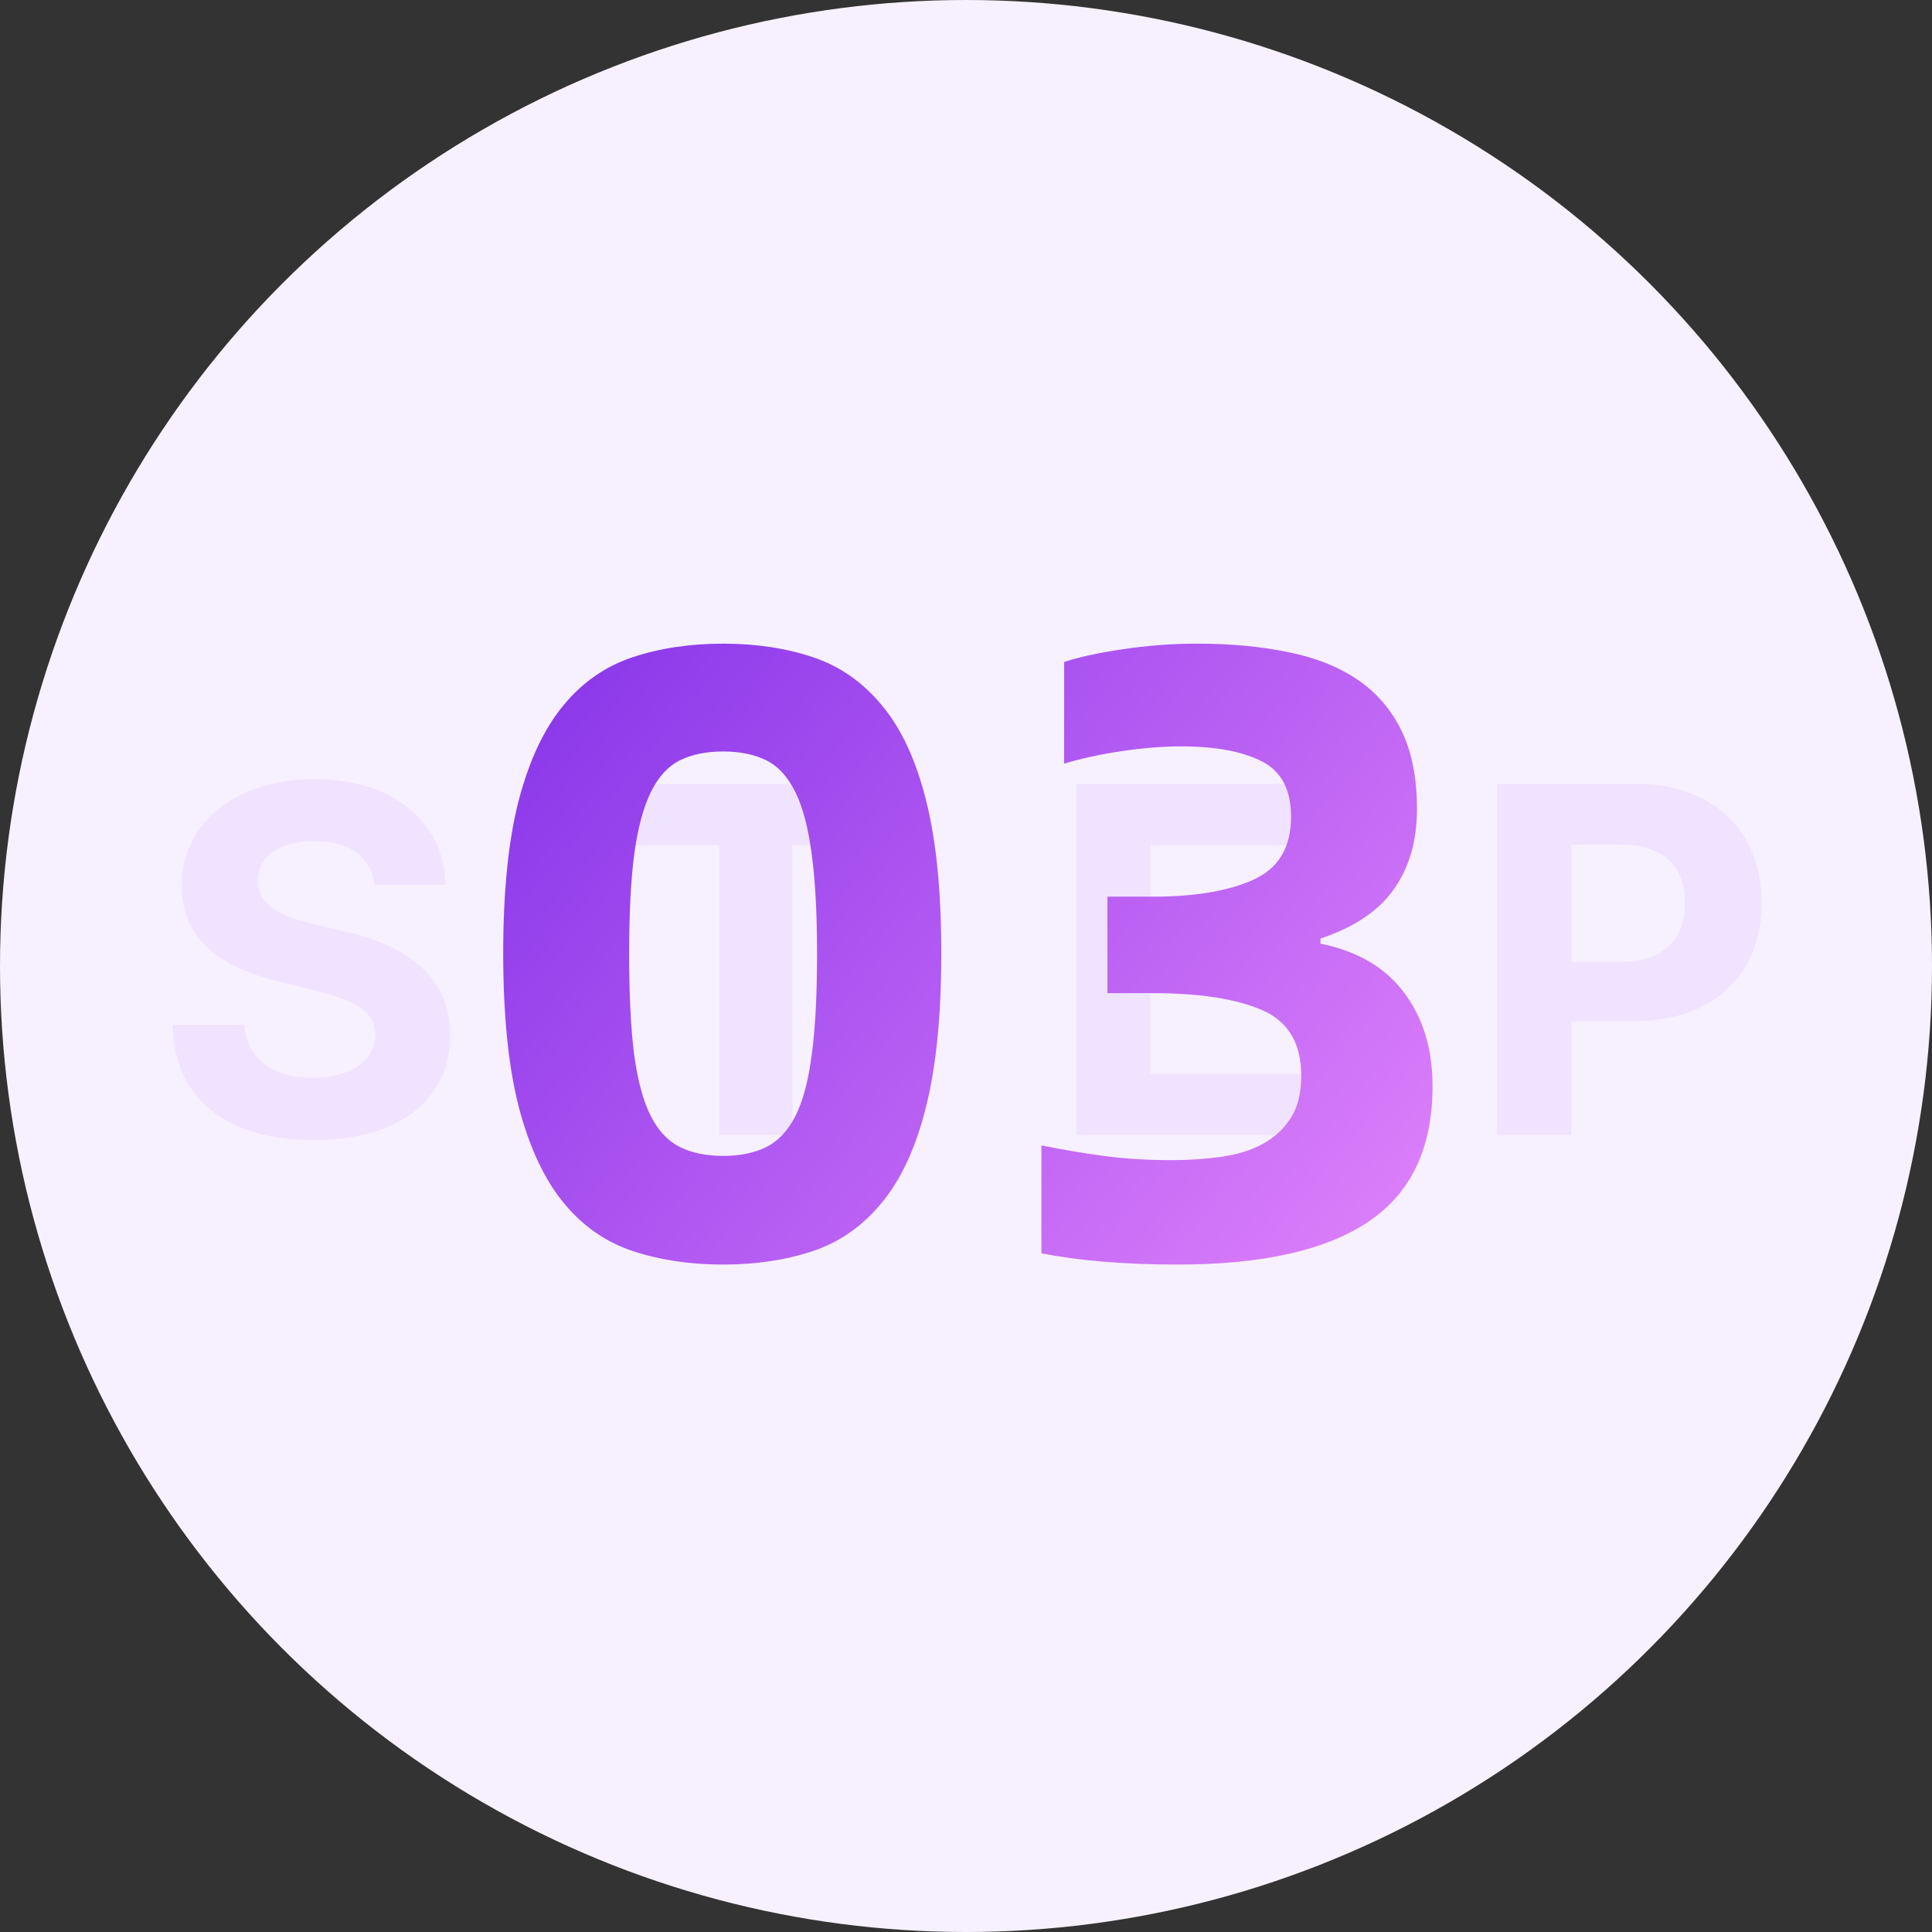
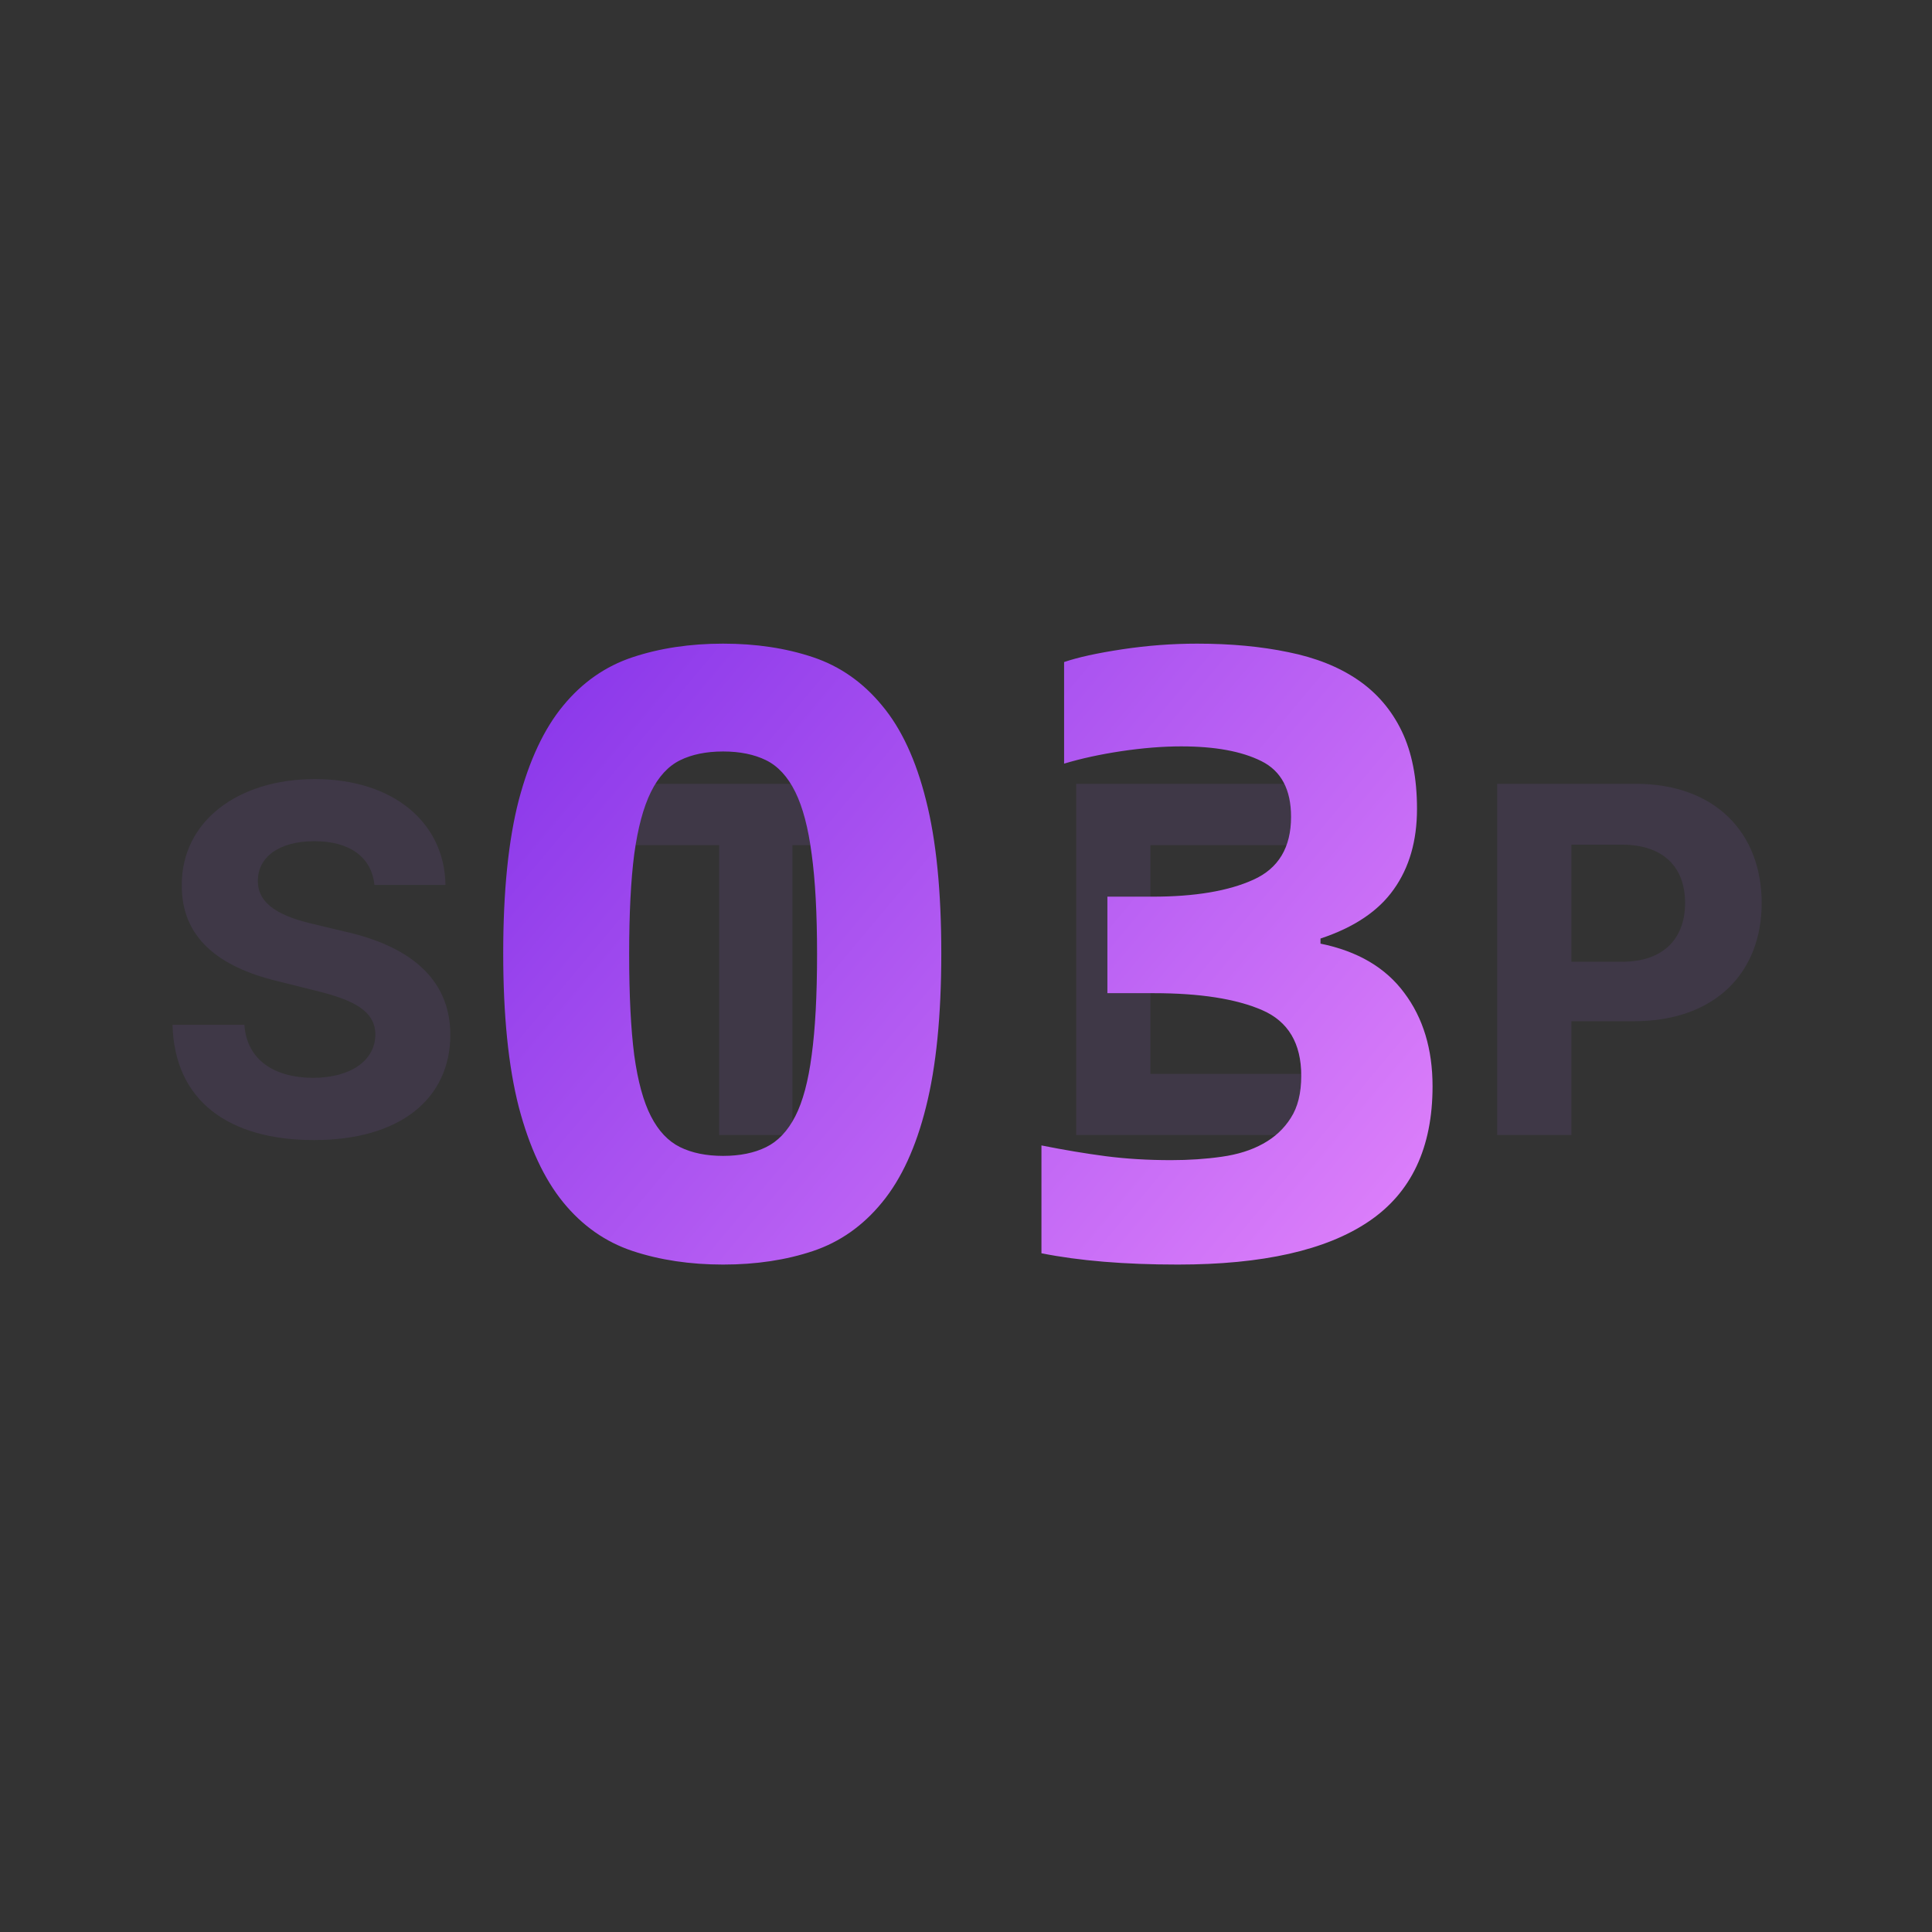
<svg xmlns="http://www.w3.org/2000/svg" fill="none" version="1.1" width="80" height="80" viewBox="0 0 80 80">
  <rect x="0" y="0" width="80" height="80" fill="#333333" stroke="none" />
  <defs>
    <linearGradient x1="19" y1="21" x2="62" y2="57" gradientUnits="userSpaceOnUse" id="master_svg0_152_0650">
      <stop offset="0%" stop-color="#7C2BE7" stop-opacity="1" />
      <stop offset="100%" stop-color="#EA8BFD" stop-opacity="1" />
    </linearGradient>
  </defs>
  <g style="mix-blend-mode:passthrough">
    <g style="mix-blend-mode:passthrough">
-       <ellipse cx="40" cy="40" rx="40" ry="40" fill="#F7F1FF" fill-opacity="1" />
-     </g>
+       </g>
    <g style="opacity:0.1;mix-blend-mode:passthrough">
      <path d="M15.504,36.642L18.446,36.642C18.407,34.051,16.272,32.26,13.036,32.26C9.846,32.26,7.509,34.018,7.528,36.661C7.515,38.81,9.032,40.034,11.487,40.626L13.075,41.023C14.657,41.408,15.536,41.863,15.543,42.84C15.536,43.908,14.527,44.63,12.965,44.63C11.37,44.63,10.217,43.895,10.12,42.436L7.144,42.436C7.222,45.581,9.468,47.208,13.004,47.208C16.552,47.208,18.642,45.509,18.648,42.846C18.642,40.425,16.812,39.142,14.286,38.576L12.978,38.263C11.715,37.97,10.66,37.501,10.679,36.46C10.679,35.522,11.513,34.832,13.017,34.832C14.488,34.832,15.386,35.496,15.504,36.642ZM25.326,34.995L29.779,34.995L29.779,47L32.813,47L32.813,34.995L37.266,34.995L37.266,32.456L25.326,32.456L25.326,34.995ZM44.563,47L54.387,47L54.387,44.467L47.636,44.467L47.636,40.997L53.86,40.997L53.86,38.458L47.636,38.458L47.636,34.995L54.361,34.995L54.361,32.456L44.563,32.456L44.563,47ZM61.996,47L65.069,47L65.069,42.287L67.654,42.287C71,42.287,72.947,40.294,72.947,37.391C72.947,34.5,71.033,32.456,67.732,32.456L61.996,32.456L61.996,47ZM65.069,39.825L65.069,34.975L67.146,34.975C68.917,34.975,69.776,35.939,69.776,37.391C69.776,38.829,68.917,39.825,67.159,39.825L65.069,39.825Z" fill="#AC69FF" fill-opacity="1" />
    </g>
    <g style="mix-blend-mode:passthrough">
      <path d="M29.942,52.363Q27.891,52.363,26.192,51.801Q24.505,51.238,23.321,49.785Q22.137,48.332,21.481,45.836Q20.837,43.328,20.837,39.473Q20.837,35.617,21.481,33.133Q22.137,30.648,23.321,29.219Q24.505,27.777,26.192,27.215Q27.891,26.652,29.942,26.652Q31.993,26.652,33.669,27.215Q35.344,27.777,36.528,29.219Q37.723,30.648,38.344,33.133Q38.977,35.617,38.977,39.473Q38.977,43.328,38.344,45.836Q37.723,48.332,36.528,49.785Q35.344,51.238,33.669,51.801Q31.993,52.363,29.942,52.363ZM29.942,47.863Q30.985,47.863,31.723,47.5Q32.462,47.137,32.931,46.223Q33.399,45.309,33.61,43.691Q33.833,42.062,33.833,39.508Q33.833,36.988,33.61,35.371Q33.399,33.742,32.931,32.793Q32.462,31.844,31.723,31.48Q30.985,31.117,29.942,31.117Q28.899,31.117,28.161,31.48Q27.423,31.844,26.954,32.793Q26.485,33.742,26.262,35.371Q26.052,36.988,26.052,39.508Q26.052,42.062,26.262,43.691Q26.485,45.309,26.954,46.223Q27.423,47.137,28.161,47.5Q28.899,47.863,29.942,47.863ZM48.773,52.363Q45.468,52.363,43.124,51.895L43.124,47.43Q44.531,47.711,45.784,47.875Q47.05,48.039,48.491,48.039Q49.605,48.039,50.589,47.898Q51.585,47.758,52.3,47.359Q53.027,46.961,53.448,46.293Q53.882,45.625,53.882,44.547Q53.882,42.531,52.265,41.828Q50.648,41.125,47.765,41.125L45.855,41.125L45.855,37.129L47.73,37.129Q50.355,37.129,51.902,36.426Q53.46,35.723,53.46,33.824Q53.46,32.125,52.23,31.516Q51.011,30.906,48.913,30.906Q47.765,30.906,46.429,31.105Q45.105,31.305,44.062,31.621L44.062,27.414Q44.917,27.121,46.464,26.887Q48.023,26.652,49.57,26.652Q51.656,26.652,53.343,27.004Q55.042,27.344,56.226,28.152Q57.409,28.961,58.042,30.273Q58.675,31.586,58.675,33.496Q58.675,35.477,57.714,36.824Q56.765,38.172,54.679,38.863L54.679,39.074Q56.987,39.543,58.148,41.113Q59.319,42.672,59.319,44.98Q59.319,48.801,56.671,50.582Q54.034,52.363,48.773,52.363Z" fill="url(#master_svg0_152_0650)" fill-opacity="1" />
    </g>
  </g>
</svg>